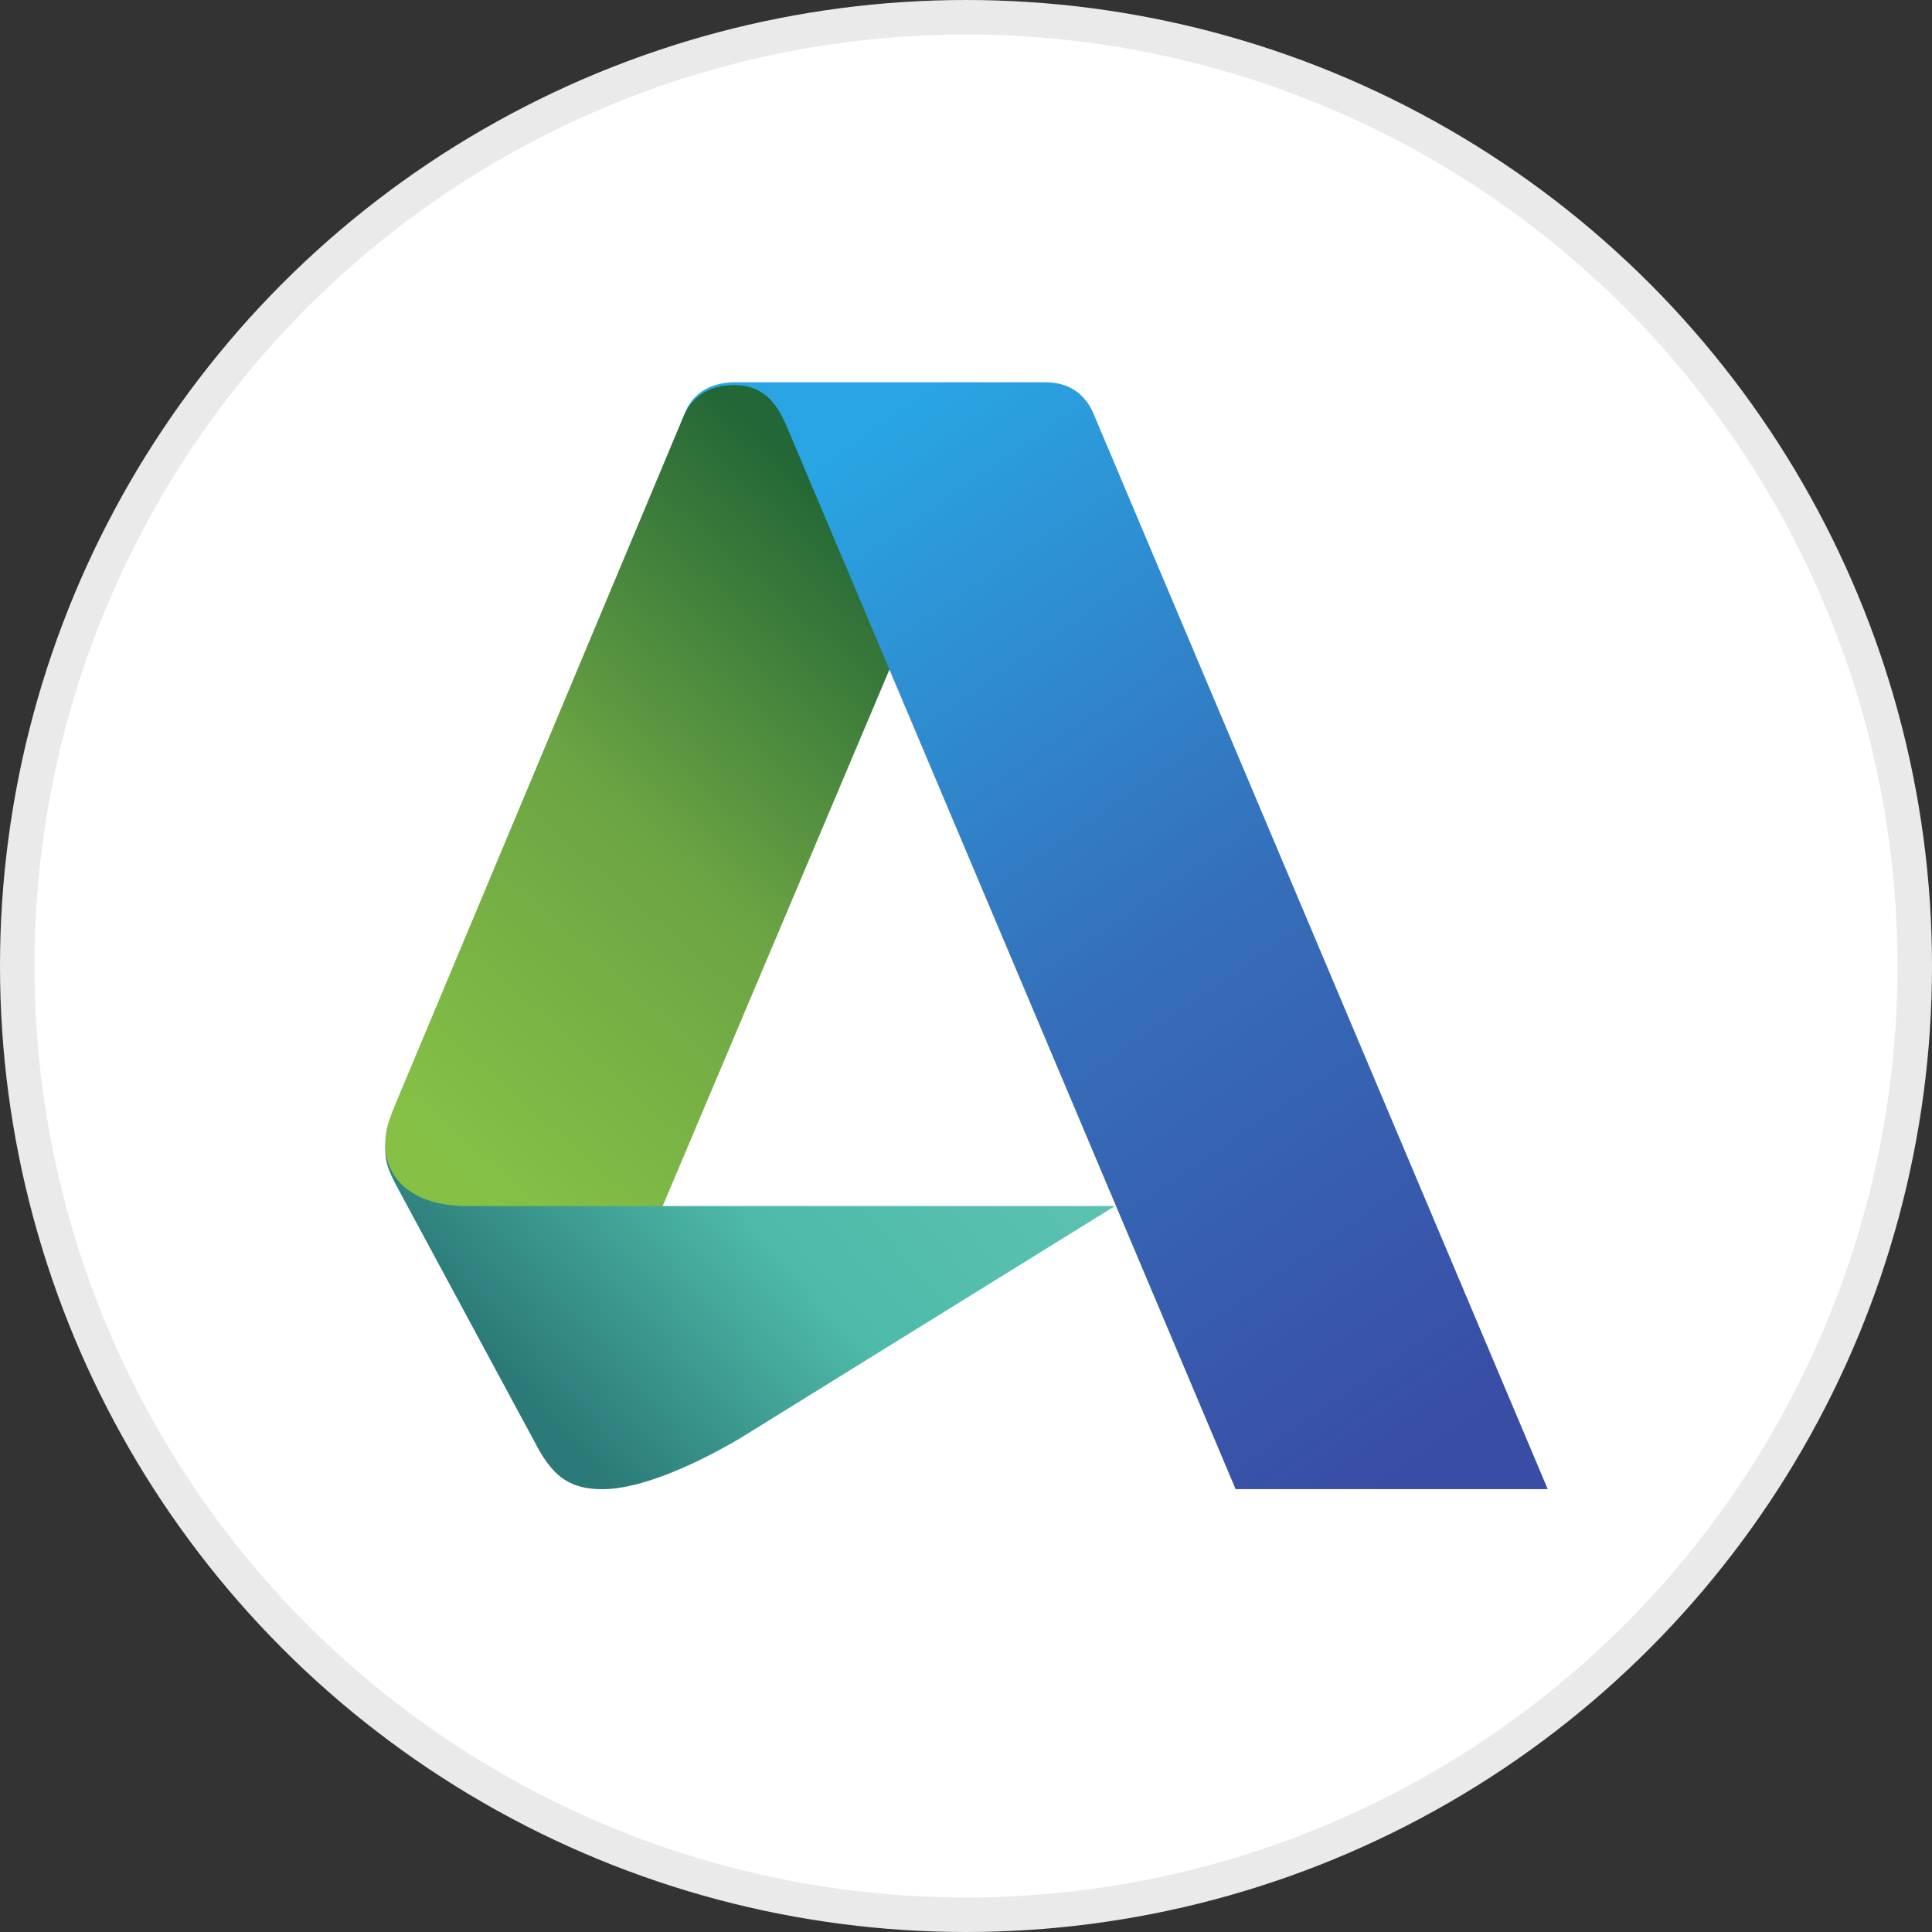
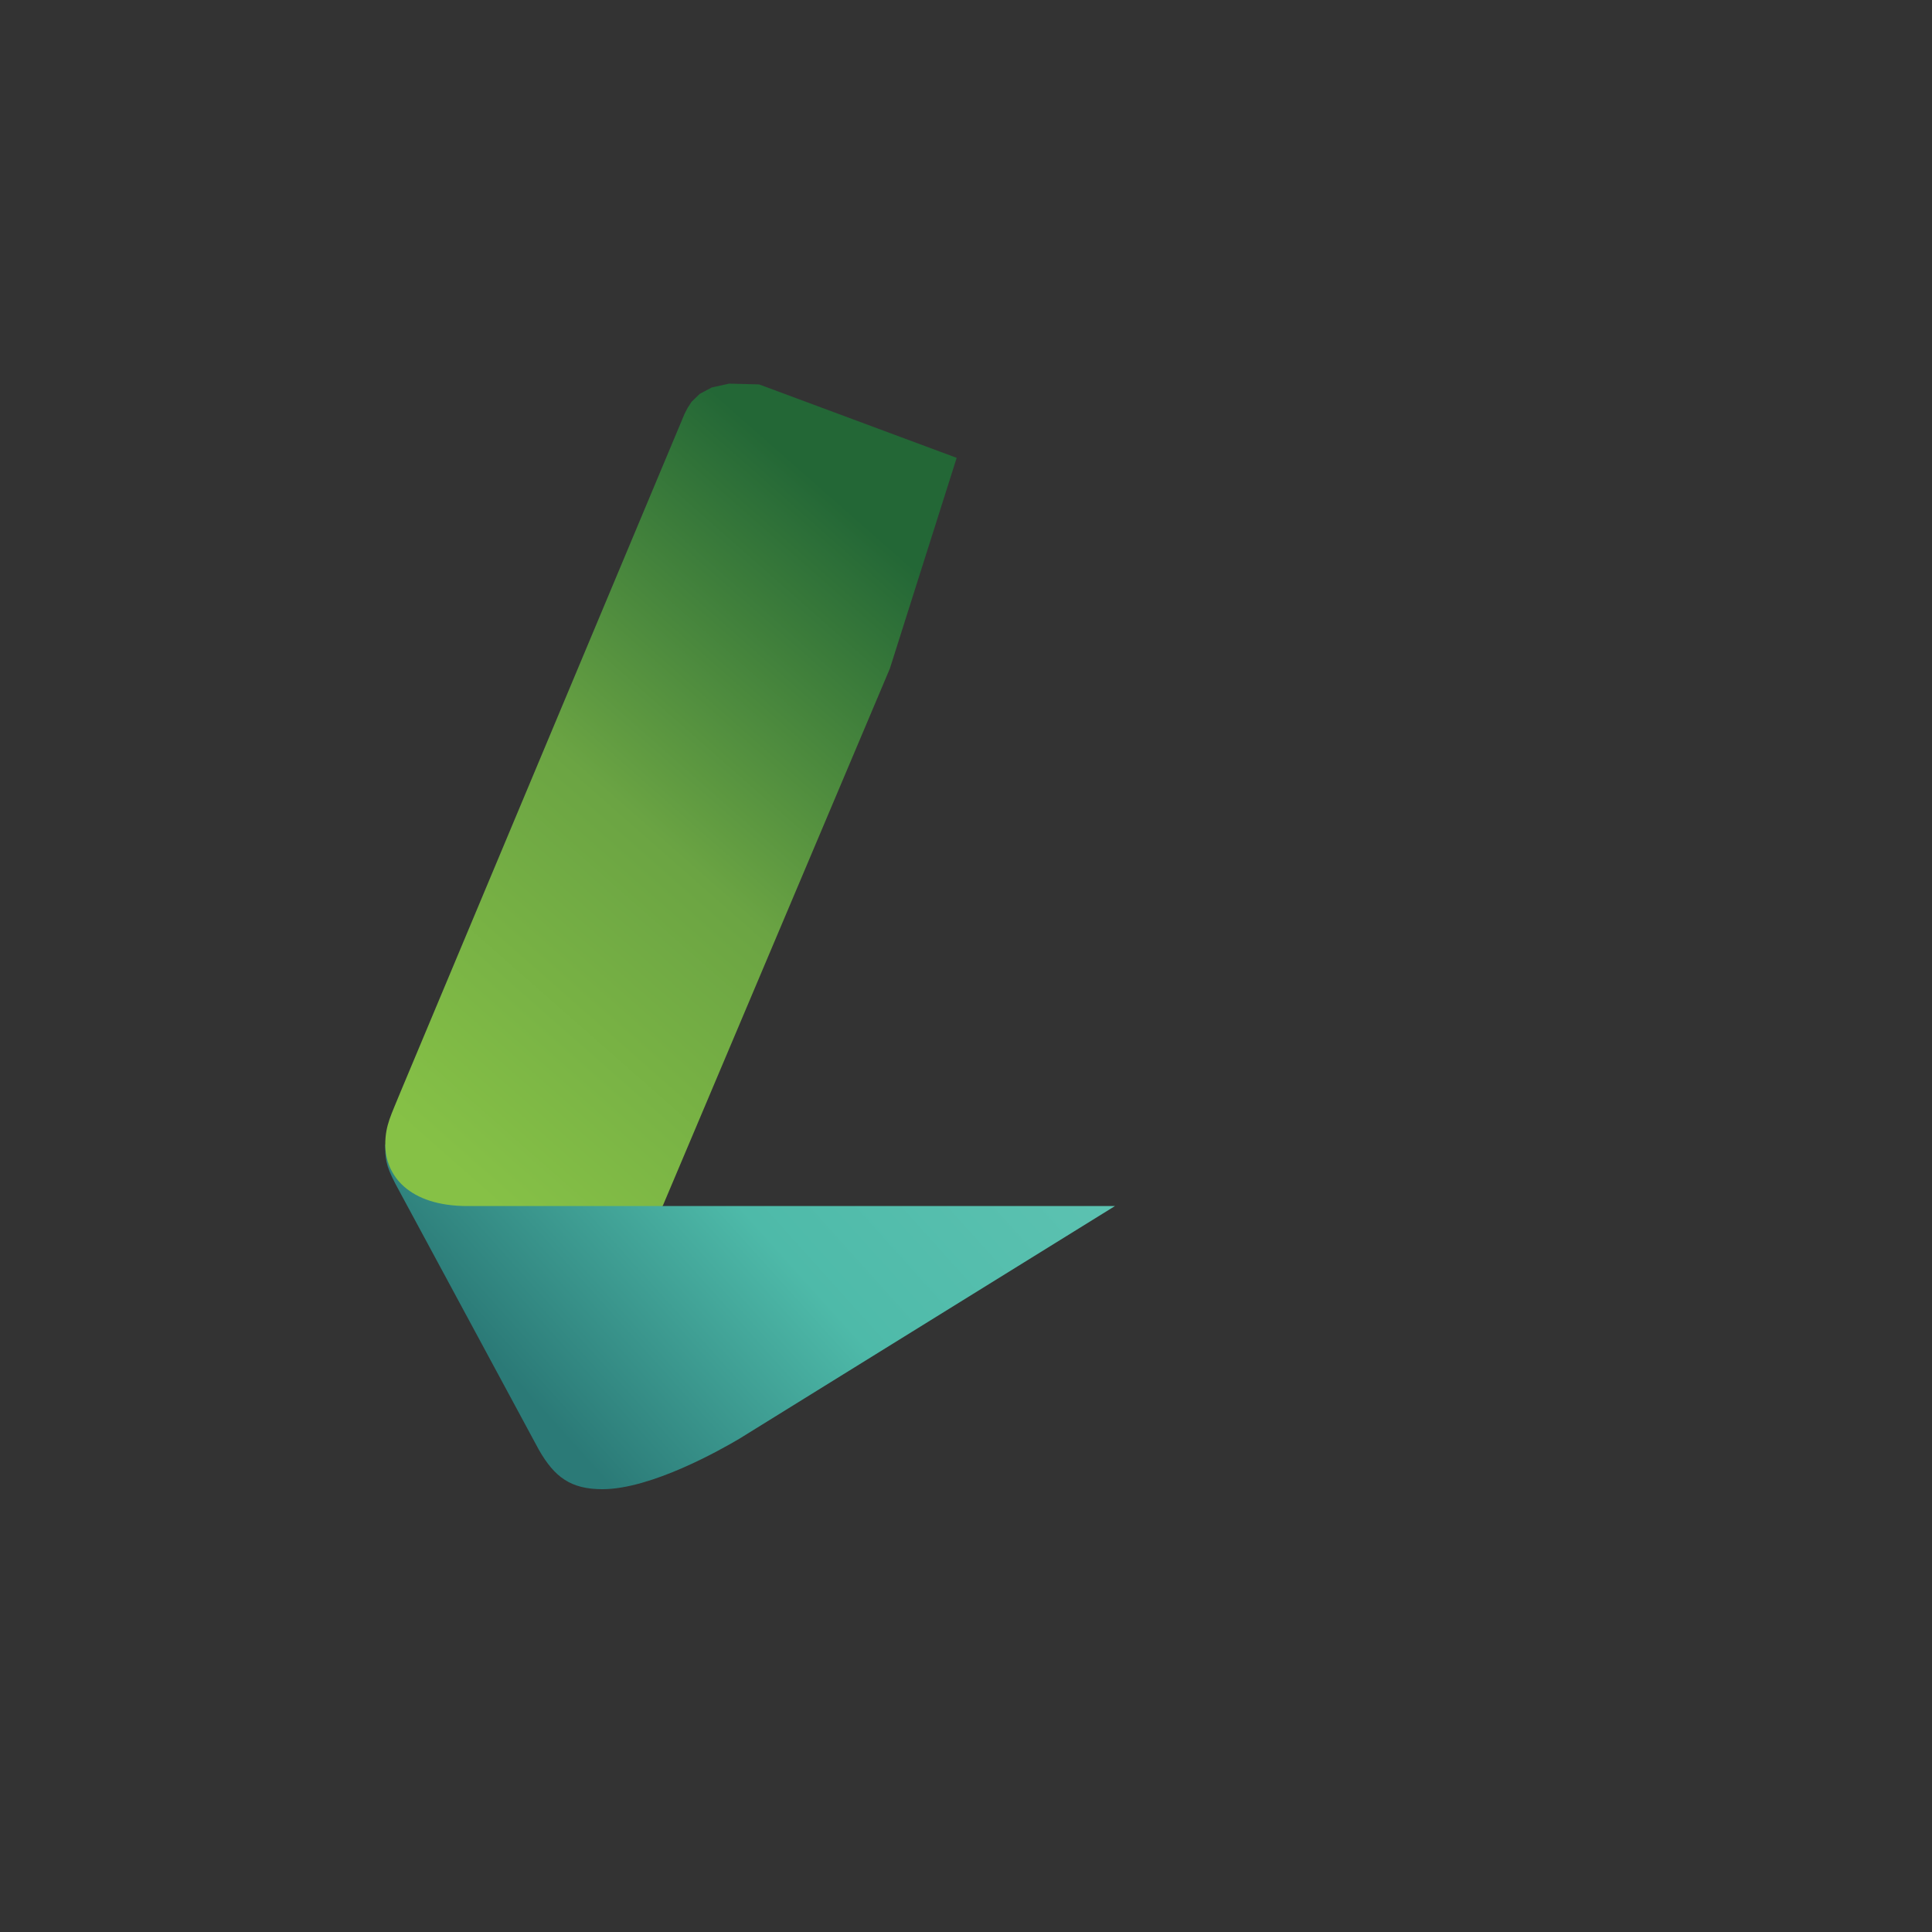
<svg xmlns="http://www.w3.org/2000/svg" width="56px" height="56px" viewBox="0 0 56 56" version="1.1">
  <rect x="0" y="0" width="56" height="56" fill="#333333" stroke="none" />
  <title>ADSK</title>
  <desc>Created with Sketch.</desc>
  <defs>
    <linearGradient x1="12.917%" y1="56.775%" x2="99.684%" y2="20.179%" id="linearGradient-1">
      <stop stop-color="#2B7A77" offset="0%" />
      <stop stop-color="#4EBAA9" offset="51.049%" />
      <stop stop-color="#5CC2B1" offset="100%" />
    </linearGradient>
    <linearGradient x1="73.563%" y1="10.382%" x2="18.578%" y2="100.103%" id="linearGradient-2">
      <stop stop-color="#236736" offset="0%" />
      <stop stop-color="#6BA443" offset="49.28%" />
      <stop stop-color="#86C146" offset="100%" />
    </linearGradient>
    <linearGradient x1="28.089%" y1="0.31%" x2="81.584%" y2="99.66%" id="linearGradient-3">
      <stop stop-color="#29A5E3" offset="0%" />
      <stop stop-color="#356EB9" offset="51.549%" />
      <stop stop-color="#394DA5" offset="100%" />
    </linearGradient>
  </defs>
  <g id="ADSK" stroke="none" stroke-width="1" fill="none" fill-rule="evenodd">
    <g>
-       <circle id="Oval" stroke="#EAEAEA" fill="#FFFFFF" cx="28" cy="28" r="27.5" />
      <g id="Group" transform="translate(28, 27.131) scale(1, -1) translate(-28, -27.131) translate(11, 11)">
        <path d="M6.461,10.089 C5.548,10.089 5.074,9.744 4.618,8.944 L0.458,1.232 C0.171,0.679 0.167,0.495 0.167,0.097 L6.705,0.385 L8.202,1.882 L21.318,1.882 L10.428,8.628 C9.897,8.942 7.878,10.089 6.461,10.089 L6.461,10.089 Z" id="path4460" fill="url(#linearGradient-1)" transform="translate(10.742, 5.093) scale(1, -1) translate(-10.742, -5.093) " />
        <path d="M8.208,32.142 L2.552,32.142 C0.844,32.142 0.167,31.249 0.167,30.357 C0.167,29.793 0.348,29.486 0.599,28.859 L8.841,9.182 L8.93,9.009 L9.044,8.832 L9.281,8.601 L9.63,8.415 L10.134,8.304 L11.002,8.326 L16.73,10.455 L14.793,16.563 L8.208,32.142 Z" id="path4458" fill="url(#linearGradient-2)" transform="translate(8.448, 20.223) scale(1, -1) translate(-8.448, -20.223) " />
-         <path d="M24.815,32.182 L11.805,1.382 C11.581,0.858 11.222,0.181 10.292,0.181 C9.461,0.181 9.065,0.583 8.841,1.016 C8.957,0.704 9.307,0.098 10.321,0.098 L19.3,0.098 C20.127,0.098 20.524,0.585 20.705,1.031 L33.862,32.182 L24.815,32.182 Z" id="path4456" fill="url(#linearGradient-3)" transform="translate(21.352, 16.14) scale(1, -1) translate(-21.352, -16.14) " />
      </g>
    </g>
  </g>
</svg>